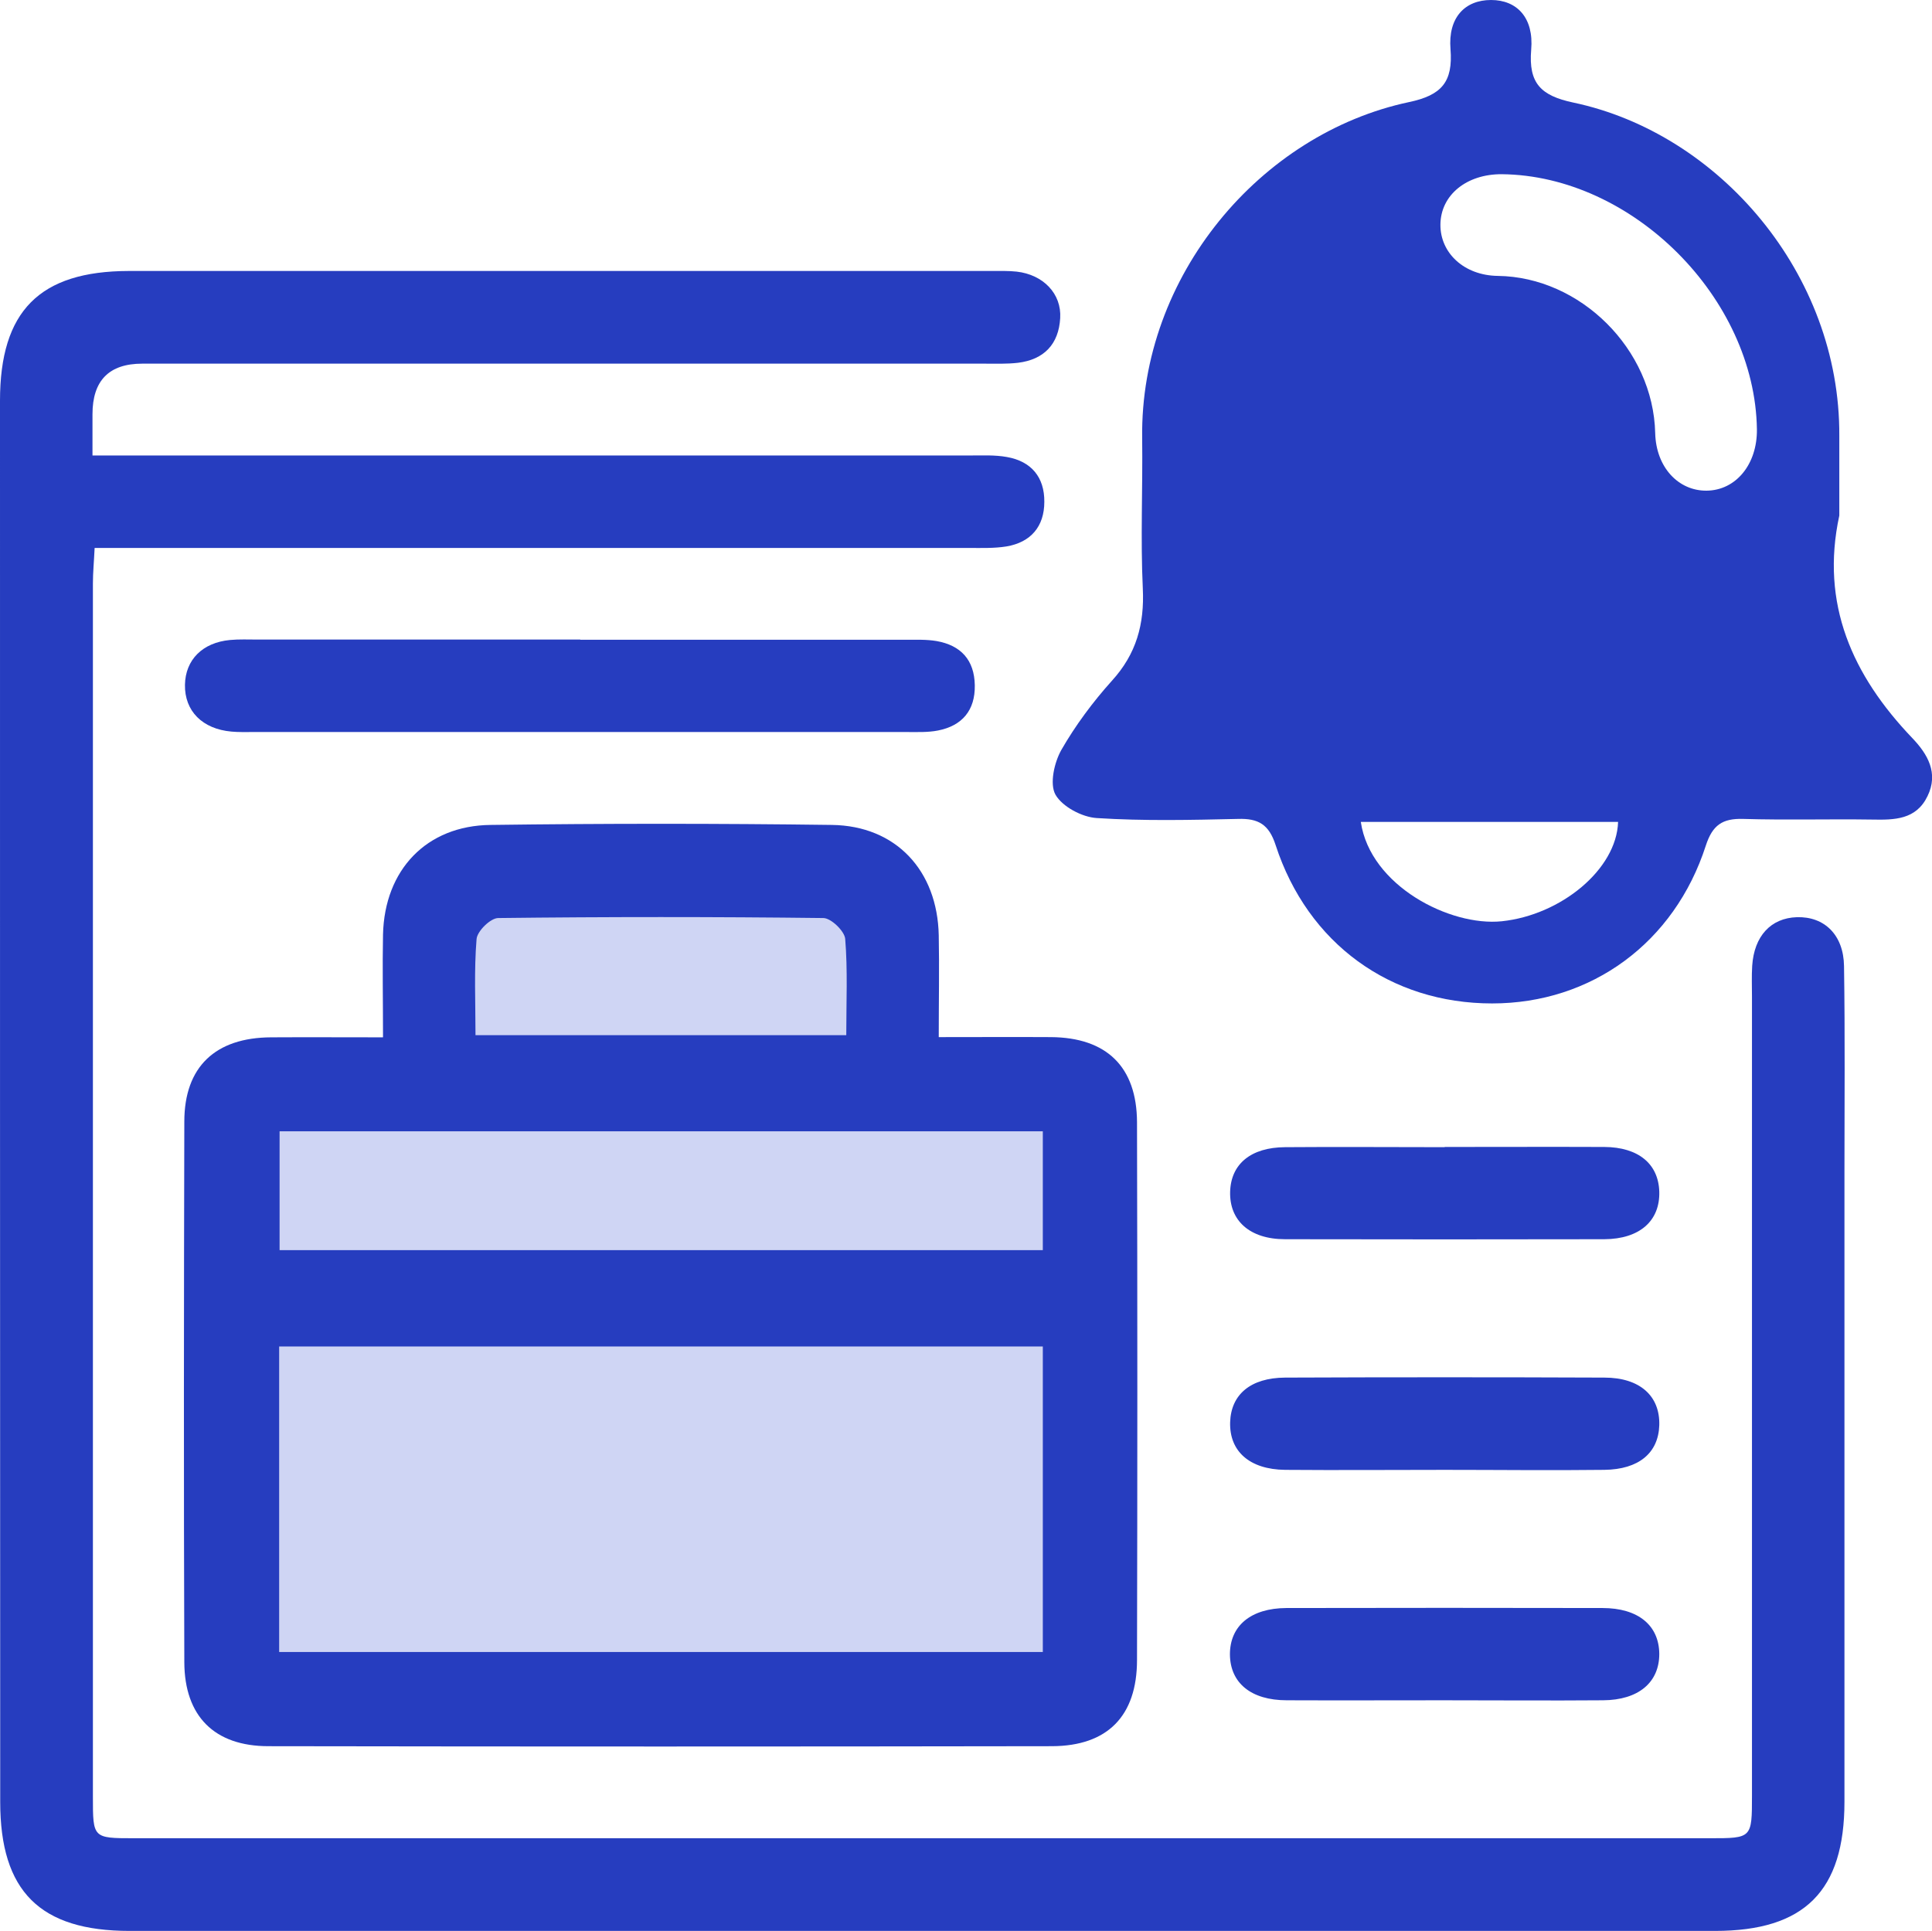
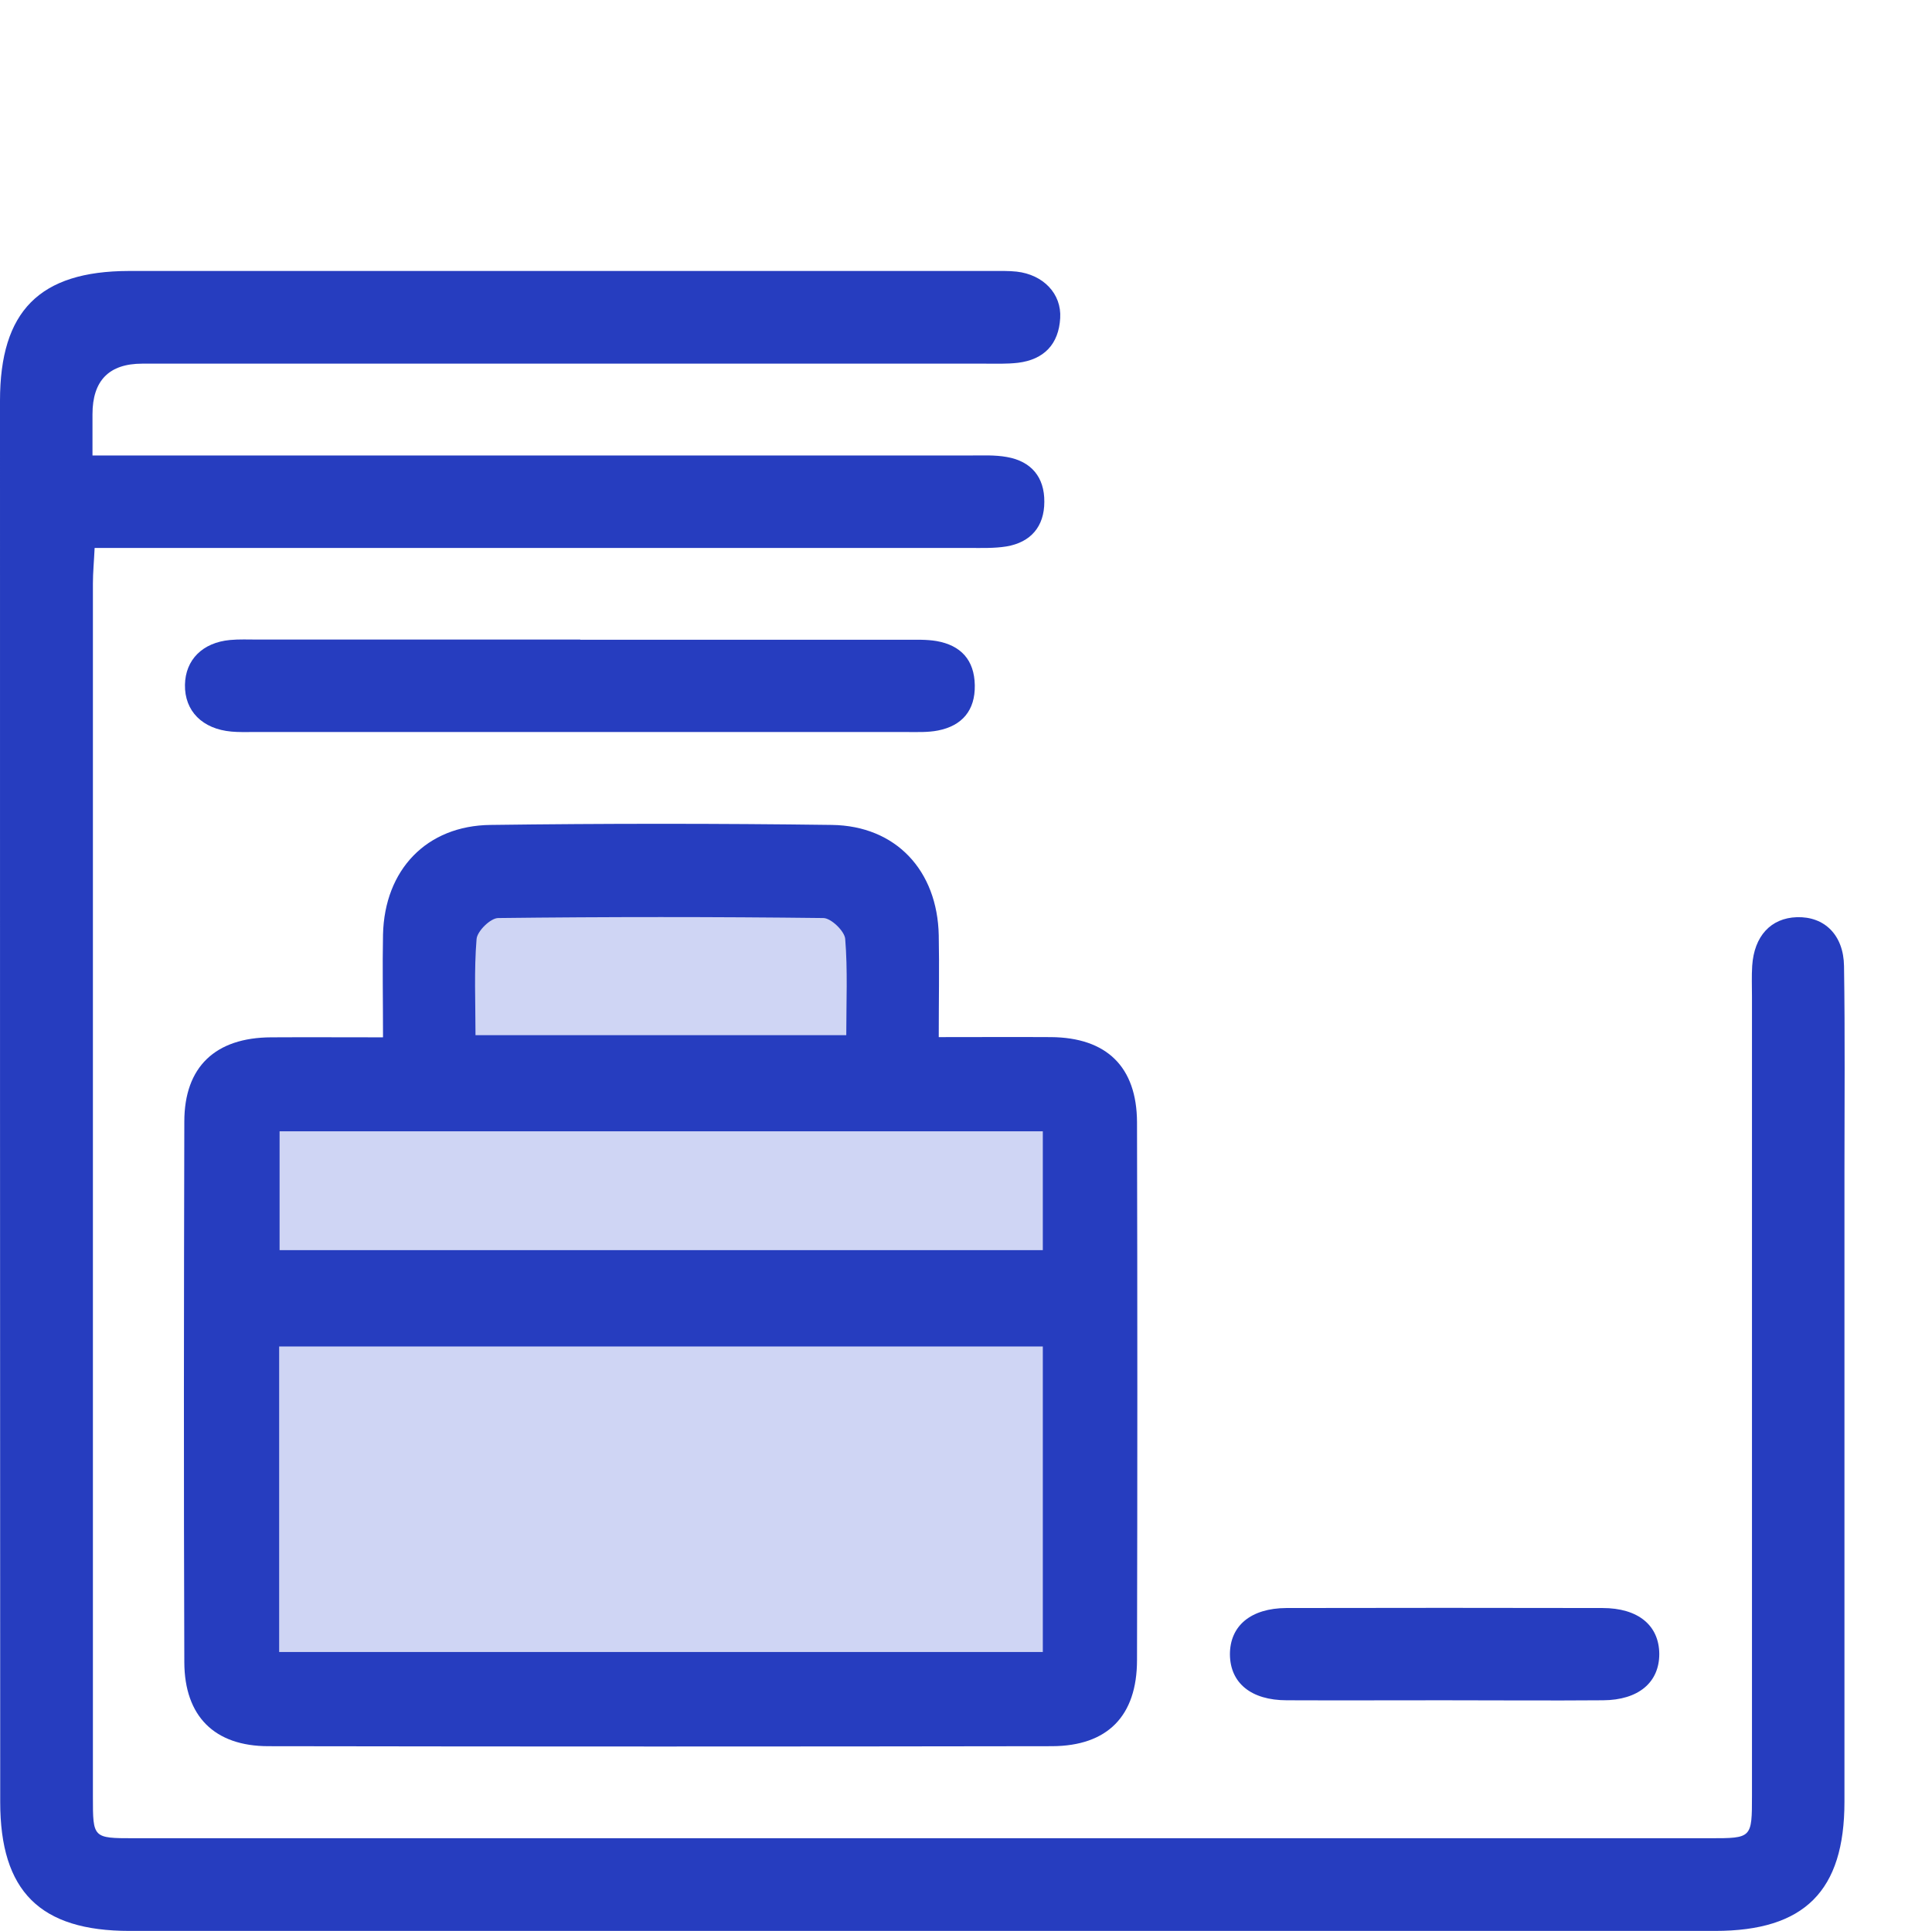
<svg xmlns="http://www.w3.org/2000/svg" id="Capa_2" data-name="Capa 2" viewBox="0 0 90.04 90">
  <defs>
    <style>      .cls-1 {        fill: #5f72d9;        opacity: .3;      }      .cls-2 {        fill: #263dbf;      }    </style>
  </defs>
  <g id="Capa_1-2" data-name="Capa 1">
    <g>
      <polyline class="cls-1" points="10.42 60.71 10.42 51.32 19.95 50.15 19.95 42.74 22.14 40.64 36.8 40.64 41.57 41.81 41.57 49.98 50.93 51.32 50.93 76.37 49.06 79.26 11.44 79.26" />
      <g>
        <path class="cls-2" d="M4.32,21.23c.85,0,1.46,0,2.08,0,12.94,0,25.87,0,38.81,0,.57,0,1.15-.03,1.71,.07,1.15,.2,1.76,.95,1.75,2.09,0,1.15-.63,1.89-1.77,2.08-.56,.09-1.14,.07-1.71,.07-12.94,0-25.87,0-38.81,0-.61,0-1.22,0-1.97,0-.03,.64-.08,1.15-.08,1.66,0,18.85,0,37.71,0,56.56,0,1.91,0,1.92,1.9,1.92,24.49,0,48.98,0,73.46,0,1.96,0,1.96,0,1.96-2,0-12.41,0-24.82,0-37.23,0-.48-.02-.96,.01-1.43,.09-1.39,.87-2.23,2.08-2.27,1.28-.04,2.18,.82,2.2,2.28,.05,3.2,.02,6.4,.02,9.59,0,9.79,0,19.57,0,29.36,0,4.16-1.86,6.02-6.03,6.02-24.63,0-49.26,0-73.89,0-4.18,0-6.03-1.85-6.03-6.01C0,62.22,0,40.45,0,18.68c0-4.18,1.84-6.04,6-6.05,13.41,0,26.83,0,40.24,0,.38,0,.77-.01,1.14,.03,1.24,.14,2.1,1.03,2.03,2.17-.07,1.21-.75,1.93-1.97,2.08-.52,.06-1.05,.04-1.57,.04-13.08,0-26.16,0-39.24,0q-2.32,0-2.32,2.36c0,.56,0,1.13,0,1.92Z" />
-         <path class="cls-2" d="M85.72,24.03c-.89,4.12,.61,7.45,3.4,10.37,.71,.74,1.24,1.63,.71,2.71-.53,1.1-1.54,1.11-2.58,1.09-2-.03-4.01,.03-6.01-.03-.97-.03-1.43,.29-1.74,1.24-1.46,4.53-5.33,7.36-9.96,7.36-4.73,0-8.59-2.78-10.09-7.38-.31-.96-.8-1.25-1.75-1.22-2.19,.05-4.4,.1-6.58-.04-.69-.04-1.61-.53-1.93-1.09-.28-.5-.06-1.49,.27-2.08,.66-1.15,1.47-2.24,2.36-3.23,1.14-1.25,1.52-2.64,1.44-4.3-.11-2.33,0-4.68-.03-7.01-.1-7.56,5.51-14.19,12.43-15.66,1.53-.32,2.06-.94,1.94-2.47C67.48,.82,68.27,0,69.49,0c1.21,0,2,.83,1.87,2.32-.13,1.56,.45,2.14,1.96,2.46,6.79,1.43,12.44,7.98,12.4,15.53,0,1.24,0,2.48,0,3.72Zm-15.73-15.91c-1.64-.01-2.85,.97-2.86,2.35-.01,1.31,1.09,2.37,2.68,2.39,3.83,.05,7.24,3.4,7.33,7.33,.04,1.59,1.08,2.69,2.39,2.68,1.37-.01,2.37-1.23,2.35-2.86-.09-6.12-5.8-11.83-11.89-11.89Zm-6.57,30.19c.44,2.98,4.16,4.88,6.57,4.63,2.76-.29,5.35-2.42,5.42-4.63h-12Z" />
        <path class="cls-2" d="M17.85,48.34c0-1.74-.03-3.26,0-4.78,.07-3.01,2.02-5.08,5.02-5.11,5.3-.07,10.6-.07,15.9,0,2.98,.04,4.92,2.12,4.98,5.15,.03,1.52,0,3.04,0,4.74,1.84,0,3.54-.01,5.23,0,2.59,.02,4,1.38,4.01,3.97,.02,8.35,.02,16.71,0,25.06,0,2.62-1.38,4.01-3.96,4.02-12.17,.02-24.34,.02-36.52,0-2.52,0-3.91-1.4-3.92-3.91-.03-8.4-.02-16.8,0-25.2,0-2.56,1.45-3.92,4.05-3.93,1.67-.01,3.33,0,5.2,0Zm30.75,28.66v-14.24H13.01v14.24H48.6Zm0-24.27H13.03v5.54H48.6v-5.54Zm-26.44-4.48h17.28c0-1.56,.07-3.03-.05-4.49-.03-.36-.66-.97-1.02-.97-5.05-.06-10.1-.06-15.15,0-.36,0-.98,.61-1.01,.98-.12,1.46-.05,2.93-.05,4.48Z" />
        <path class="cls-2" d="M27.05,29.82c5.06,0,10.12,0,15.17,0,.48,0,.96-.02,1.43,.06,1.13,.2,1.76,.88,1.78,2.06,.02,1.17-.59,1.89-1.72,2.11-.46,.09-.95,.07-1.43,.07-10.16,0-20.33,0-30.49,0-.33,0-.67,.01-1-.02-1.36-.12-2.19-.96-2.17-2.18,.02-1.17,.82-1.97,2.1-2.09,.43-.04,.86-.02,1.29-.02,5.01,0,10.02,0,15.03,0Z" />
-         <path class="cls-2" d="M67.33,68.51c-2.48,0-4.96,.02-7.44,0-1.66-.02-2.6-.87-2.56-2.22,.04-1.29,.95-2.07,2.56-2.08,4.96-.02,9.92-.02,14.88,0,1.66,0,2.6,.86,2.56,2.22-.04,1.29-.95,2.06-2.56,2.08-2.48,.03-4.96,0-7.44,0Z" />
-         <path class="cls-2" d="M67.33,53.46c2.48,0,4.96-.01,7.44,0,1.59,.01,2.52,.79,2.56,2.08,.04,1.36-.91,2.21-2.56,2.22-4.96,.01-9.92,.01-14.88,0-1.65,0-2.6-.87-2.56-2.22,.04-1.29,.97-2.06,2.56-2.07,2.48-.02,4.96,0,7.44,0Z" />
        <path class="cls-2" d="M67.27,79.25c-2.43,0-4.86,.01-7.3,0-1.67,0-2.64-.81-2.65-2.14,0-1.33,.97-2.15,2.63-2.16,4.91-.01,9.82-.01,14.73,0,1.67,0,2.64,.81,2.65,2.14,0,1.33-.97,2.15-2.62,2.16-2.48,.02-4.96,0-7.44,0Z" />
      </g>
    </g>
  </g>
</svg>